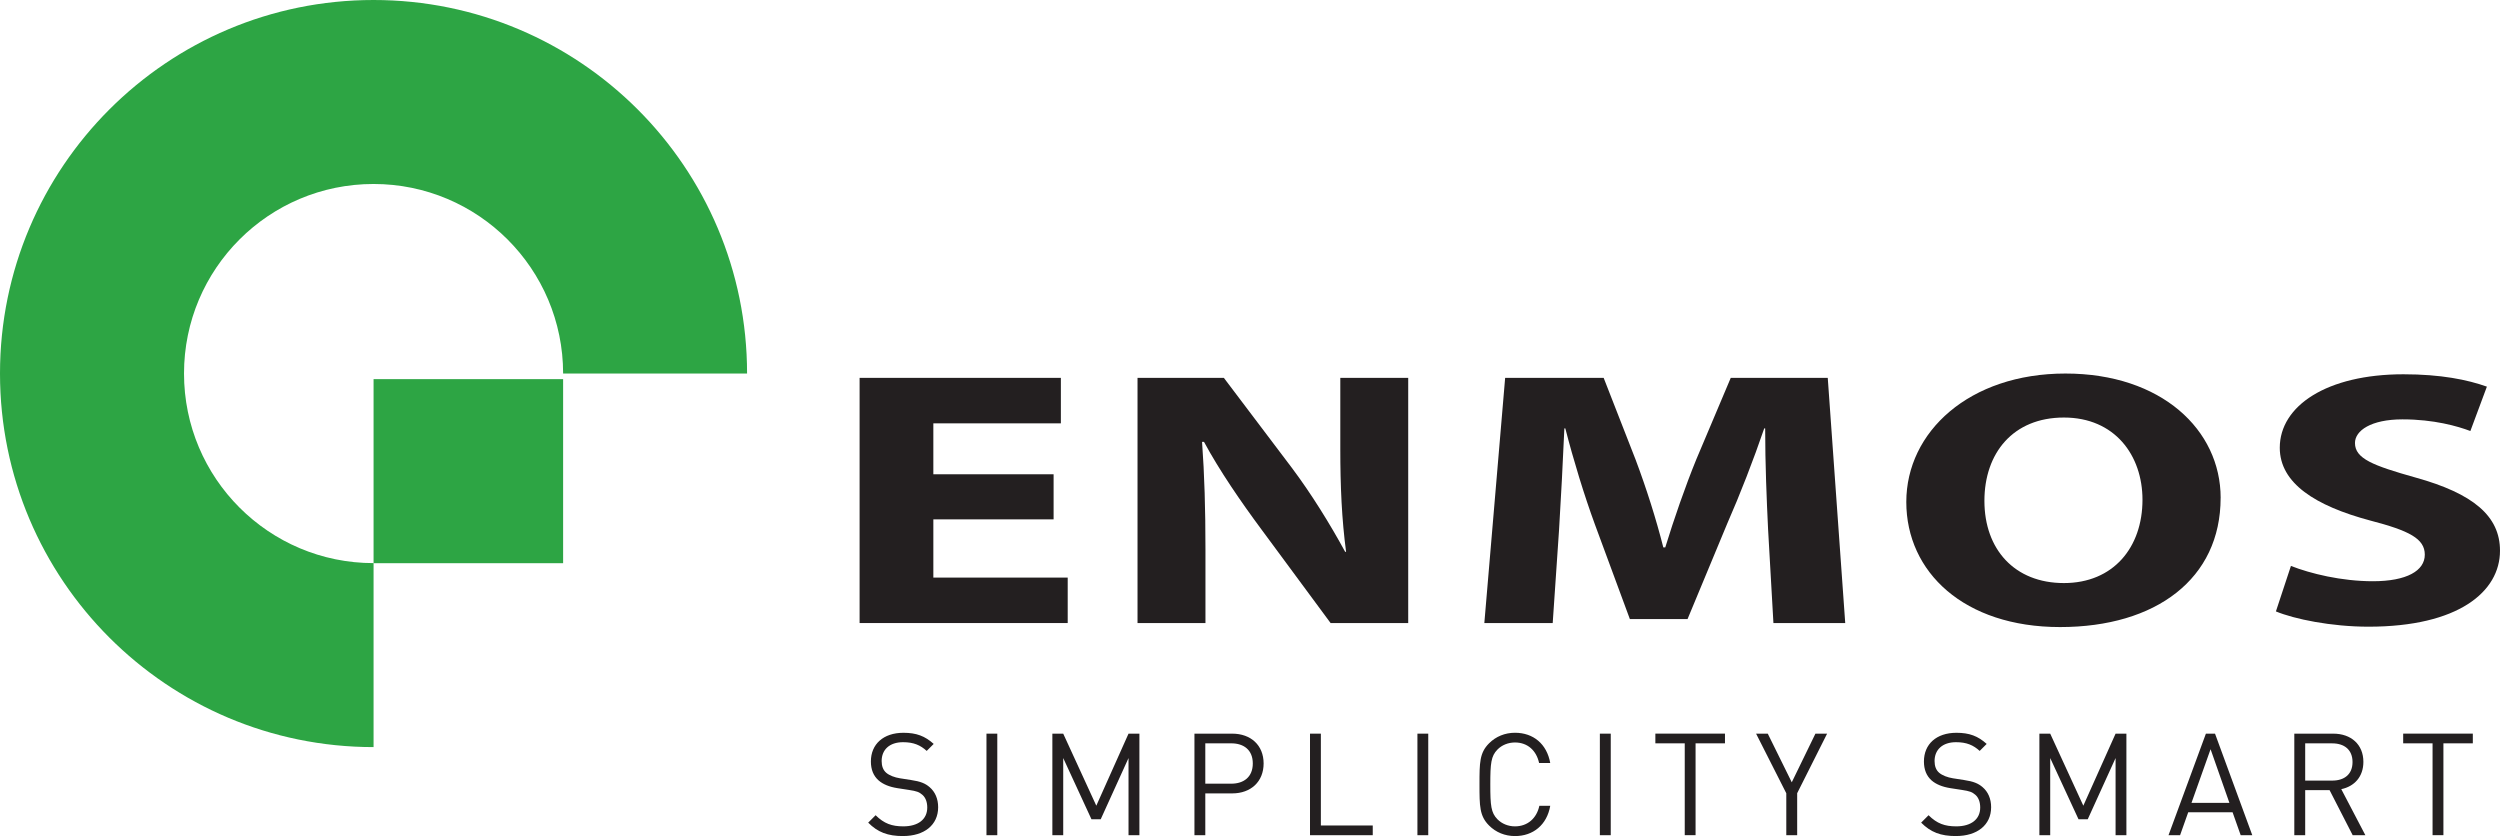
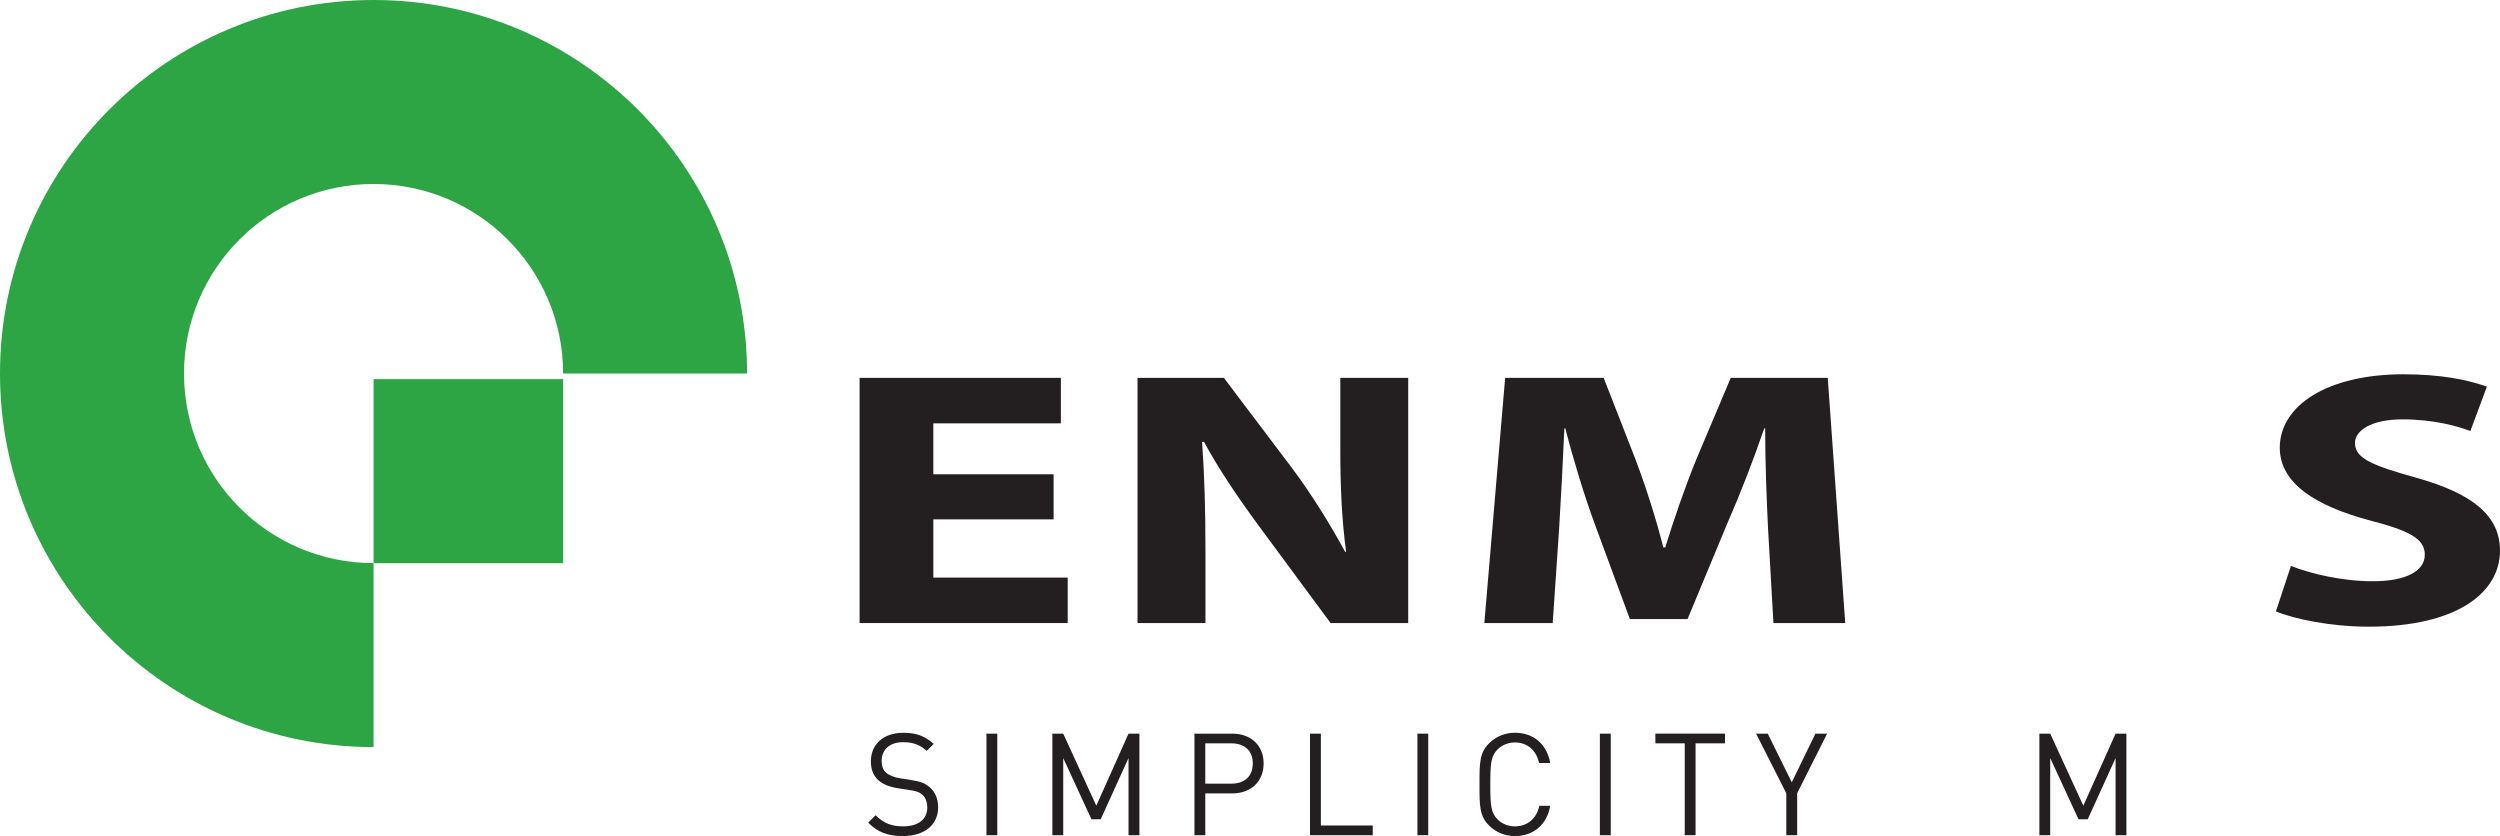
<svg xmlns="http://www.w3.org/2000/svg" id="Layer_2" viewBox="0 0 808.49 270.38">
  <defs>
    <style>.cls-1{fill:#231f20;}.cls-2{fill:#2da544;}</style>
  </defs>
  <g id="Layer_2-2">
    <g id="Layer_1-2">
      <g>
        <path class="cls-2" d="M182.11,120.79h59.49c.01-66.7-54.09-120.79-120.79-120.79S0,54.08,0,120.79s54.11,120.82,120.81,120.82v-59.48h61.3v-59.52h-61.3v59.5c-33.86,0-61.3-27.44-61.3-61.32s27.44-61.29,61.3-61.29h0c33.86,0,61.3,27.45,61.3,61.29h0Z" />
        <g>
          <path class="cls-1" d="M292.03,270.38c-4.94,0-8.18-1.24-11.26-4.34l2.4-2.4c2.73,2.71,5.26,3.6,8.94,3.6,4.81,0,7.76-2.26,7.76-6.09,0-1.71-.51-3.18-1.57-4.11-1.06-.92-1.89-1.2-4.3-1.57l-3.82-.59c-2.59-.41-4.62-1.25-6.04-2.49-1.67-1.48-2.5-3.5-2.5-6.14,0-5.58,4.03-9.27,10.53-9.27,4.19,0,6.96,1.06,9.78,3.6l-2.26,2.26c-2.03-1.85-4.2-2.82-7.65-2.82-4.39,0-6.92,2.45-6.92,6.09,0,1.62,.46,2.91,1.47,3.79,1.02,.88,2.73,1.52,4.43,1.79l3.6,.56c3.09,.46,4.62,1.11,6,2.3,1.79,1.52,2.77,3.78,2.77,6.5,0,5.78-4.52,9.32-11.34,9.32h-.02Z" />
          <path class="cls-1" d="M319.02,270.1v-32.84h3.5v32.84h-3.5Z" />
          <path class="cls-1" d="M364.96,270.1v-24.95l-8.99,19.79h-3l-9.13-19.79v24.95h-3.51v-32.84h3.51l10.7,23.3,10.42-23.3h3.52v32.84h-3.52Z" />
          <path class="cls-1" d="M398.5,256.58h-8.71v13.52h-3.51v-32.84h12.22c6,0,10.15,3.73,10.15,9.64s-4.15,9.68-10.15,9.68Zm-.32-16.19h-8.39v13.05h8.39c4.1,0,6.97-2.21,6.97-6.54s-2.87-6.51-6.97-6.51h0Z" />
          <path class="cls-1" d="M423.65,270.1v-32.84h3.51v29.7h16.78v3.14h-20.29Z" />
          <path class="cls-1" d="M458.39,270.1v-32.84h3.5v32.84h-3.5Z" />
          <path class="cls-1" d="M489.94,270.38c-3.23,0-6.18-1.2-8.39-3.42-3.09-3.09-3.09-6.31-3.09-13.28s0-10.2,3.09-13.29c2.21-2.22,5.17-3.42,8.39-3.42,5.91,0,10.3,3.6,11.4,9.78h-3.6c-.88-4.02-3.7-6.64-7.81-6.64-2.17,0-4.24,.83-5.67,2.3-2.06,2.12-2.3,4.39-2.3,11.27s.23,9.14,2.3,11.26c1.44,1.47,3.5,2.3,5.67,2.3,4.11,0,7.02-2.63,7.89-6.64h3.52c-1.07,6.18-5.54,9.78-11.4,9.78h0Z" />
          <path class="cls-1" d="M517.39,270.1v-32.84h3.52v32.84h-3.52Z" />
          <path class="cls-1" d="M548.34,240.39v29.7h-3.5v-29.7h-9.5v-3.14h22.51v3.14h-9.51Z" />
          <path class="cls-1" d="M581.2,256.54v13.56h-3.52v-13.56l-9.77-19.28h3.78l7.76,15.73,7.65-15.73h3.78l-9.69,19.28h0Z" />
-           <path class="cls-1" d="M632.54,270.38c-4.93,0-8.16-1.24-11.25-4.34l2.4-2.4c2.72,2.71,5.26,3.6,8.94,3.6,4.8,0,7.76-2.26,7.76-6.09,0-1.71-.5-3.18-1.56-4.11-1.06-.92-1.89-1.2-4.29-1.57l-3.83-.59c-2.57-.41-4.62-1.25-6.04-2.49-1.66-1.48-2.48-3.5-2.48-6.14,0-5.58,4.01-9.27,10.52-9.27,4.19,0,6.96,1.06,9.77,3.6l-2.26,2.26c-2.03-1.85-4.19-2.82-7.66-2.82-4.38,0-6.93,2.45-6.93,6.09,0,1.62,.46,2.91,1.48,3.79,1.03,.88,2.73,1.52,4.44,1.79l3.6,.56c3.08,.46,4.61,1.11,6,2.3,1.79,1.52,2.77,3.78,2.77,6.5,0,5.78-4.53,9.32-11.36,9.32h-.02Z" />
          <path class="cls-1" d="M684.17,270.1v-24.95l-9,19.79h-2.99l-9.15-19.79v24.95h-3.5v-32.84h3.5l10.71,23.3,10.43-23.3h3.5v32.84h-3.5Z" />
-           <path class="cls-1" d="M724.63,270.1l-2.62-7.41h-14.35l-2.63,7.41h-3.74l12.09-32.84h2.95l12.05,32.84h-3.75Zm-9.74-27.81l-6.17,17.35h12.26l-6.09-17.35Z" />
-           <path class="cls-1" d="M760.85,270.1l-7.48-14.58h-7.88v14.58h-3.52v-32.84h12.6c5.71,0,9.74,3.45,9.74,9.13,0,4.8-2.92,7.94-7.15,8.82l7.79,14.89h-4.1Zm-6.6-29.7h-8.76v12.04h8.76c3.83,0,6.55-1.97,6.55-6s-2.72-6.04-6.55-6.04Z" />
-           <path class="cls-1" d="M790.19,240.39v29.7h-3.51v-29.7h-9.5v-3.14h22.52v3.14h-9.51Z" />
        </g>
        <g>
          <path class="cls-1" d="M340.73,167.96h-38.89v18.83h43.45v14.7h-67.3V122.2h65.09v14.71h-41.24v16.47h38.89v14.58h0Z" />
          <path class="cls-1" d="M367.87,201.49V122.2h27.92l21.97,29.07c6.27,8.35,12.39,18.23,17.25,27.17h.31c-1.4-10.47-1.87-21.17-1.87-33.18v-23.06h21.96v79.29h-25.1l-22.59-30.58c-6.28-8.47-13.34-18.71-18.35-28.01h-.63c.78,10.59,1.1,21.76,1.1,34.71v23.88h-21.97Z" />
          <path class="cls-1" d="M571.79,171.14c-.46-9.53-.94-21.06-.94-32.59h-.31c-3.45,10.12-7.84,21.41-11.93,30.71l-12.86,30.94h-18.66l-11.3-30.59c-3.45-9.41-6.91-20.71-9.57-31.06h-.31c-.47,10.7-1.11,22.95-1.72,32.83l-2.05,30.11h-22.11l6.73-79.29h31.86l10.34,26.48c3.45,9.18,6.6,19.06,8.95,28.35h.63c2.82-9.18,6.44-19.65,10.04-28.47l11.14-26.36h31.37l5.65,79.29h-23.22l-1.73-30.35h0Z" />
-           <path class="cls-1" d="M718.14,161.03c0,26.11-20.87,41.76-51.92,41.76s-49.73-17.76-49.73-40.46,20.4-41.53,51.46-41.53,50.2,18.23,50.2,40.23h0Zm-76.39,.94c0,15.65,9.72,26.59,25.71,26.59s25.41-11.53,25.41-26.94c0-14.36-8.94-26.59-25.41-26.59s-25.71,11.53-25.71,26.94Z" />
          <path class="cls-1" d="M740.88,183.02c6.27,2.47,16.32,4.95,26.5,4.95,10.99,0,16.79-3.41,16.79-8.59s-5.02-7.76-17.72-11.06c-17.57-4.7-29.18-11.99-29.18-23.52,0-13.54,15.21-23.76,40-23.76,12.08,0,20.71,1.76,26.98,4l-5.34,14.35c-4.07-1.54-11.76-3.77-21.95-3.77s-15.37,3.65-15.37,7.64c0,5.06,5.79,7.29,19.6,11.18,18.68,5.18,27.3,12.47,27.3,23.65,0,13.29-13.49,24.58-42.51,24.58-12.09,0-24-2.46-29.96-4.94l4.86-14.71h0Z" />
        </g>
      </g>
    </g>
  </g>
</svg>